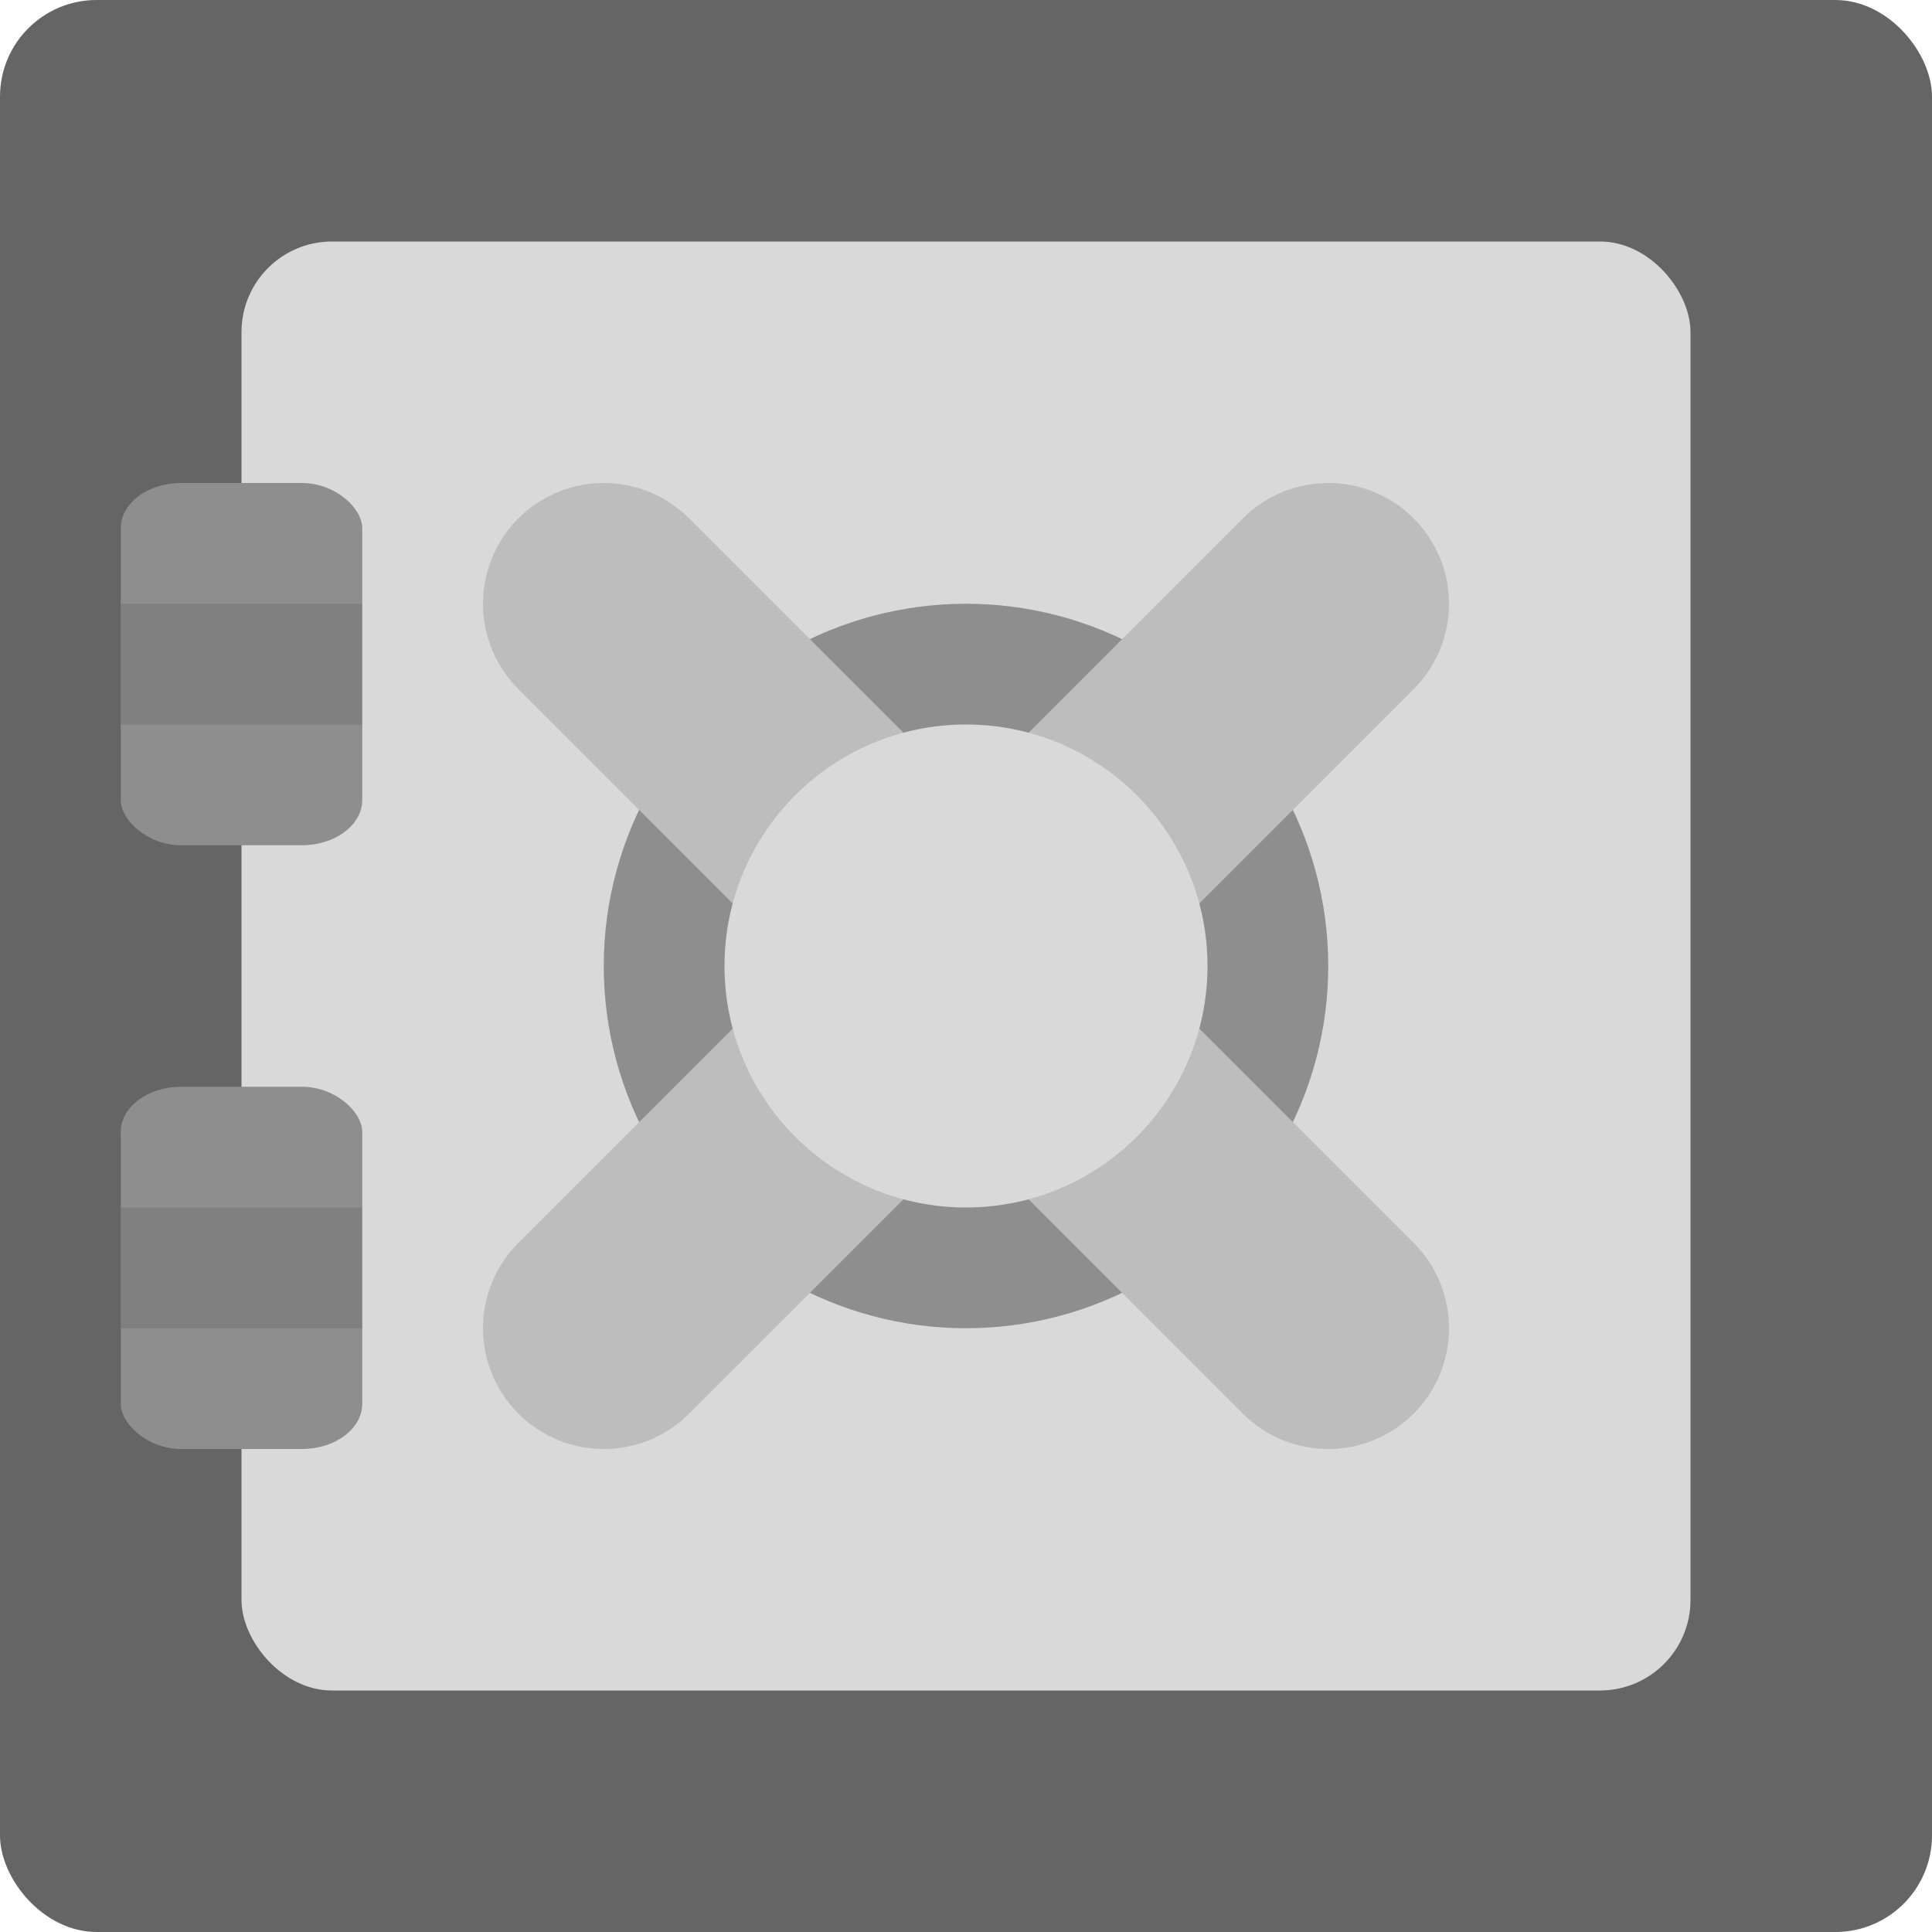
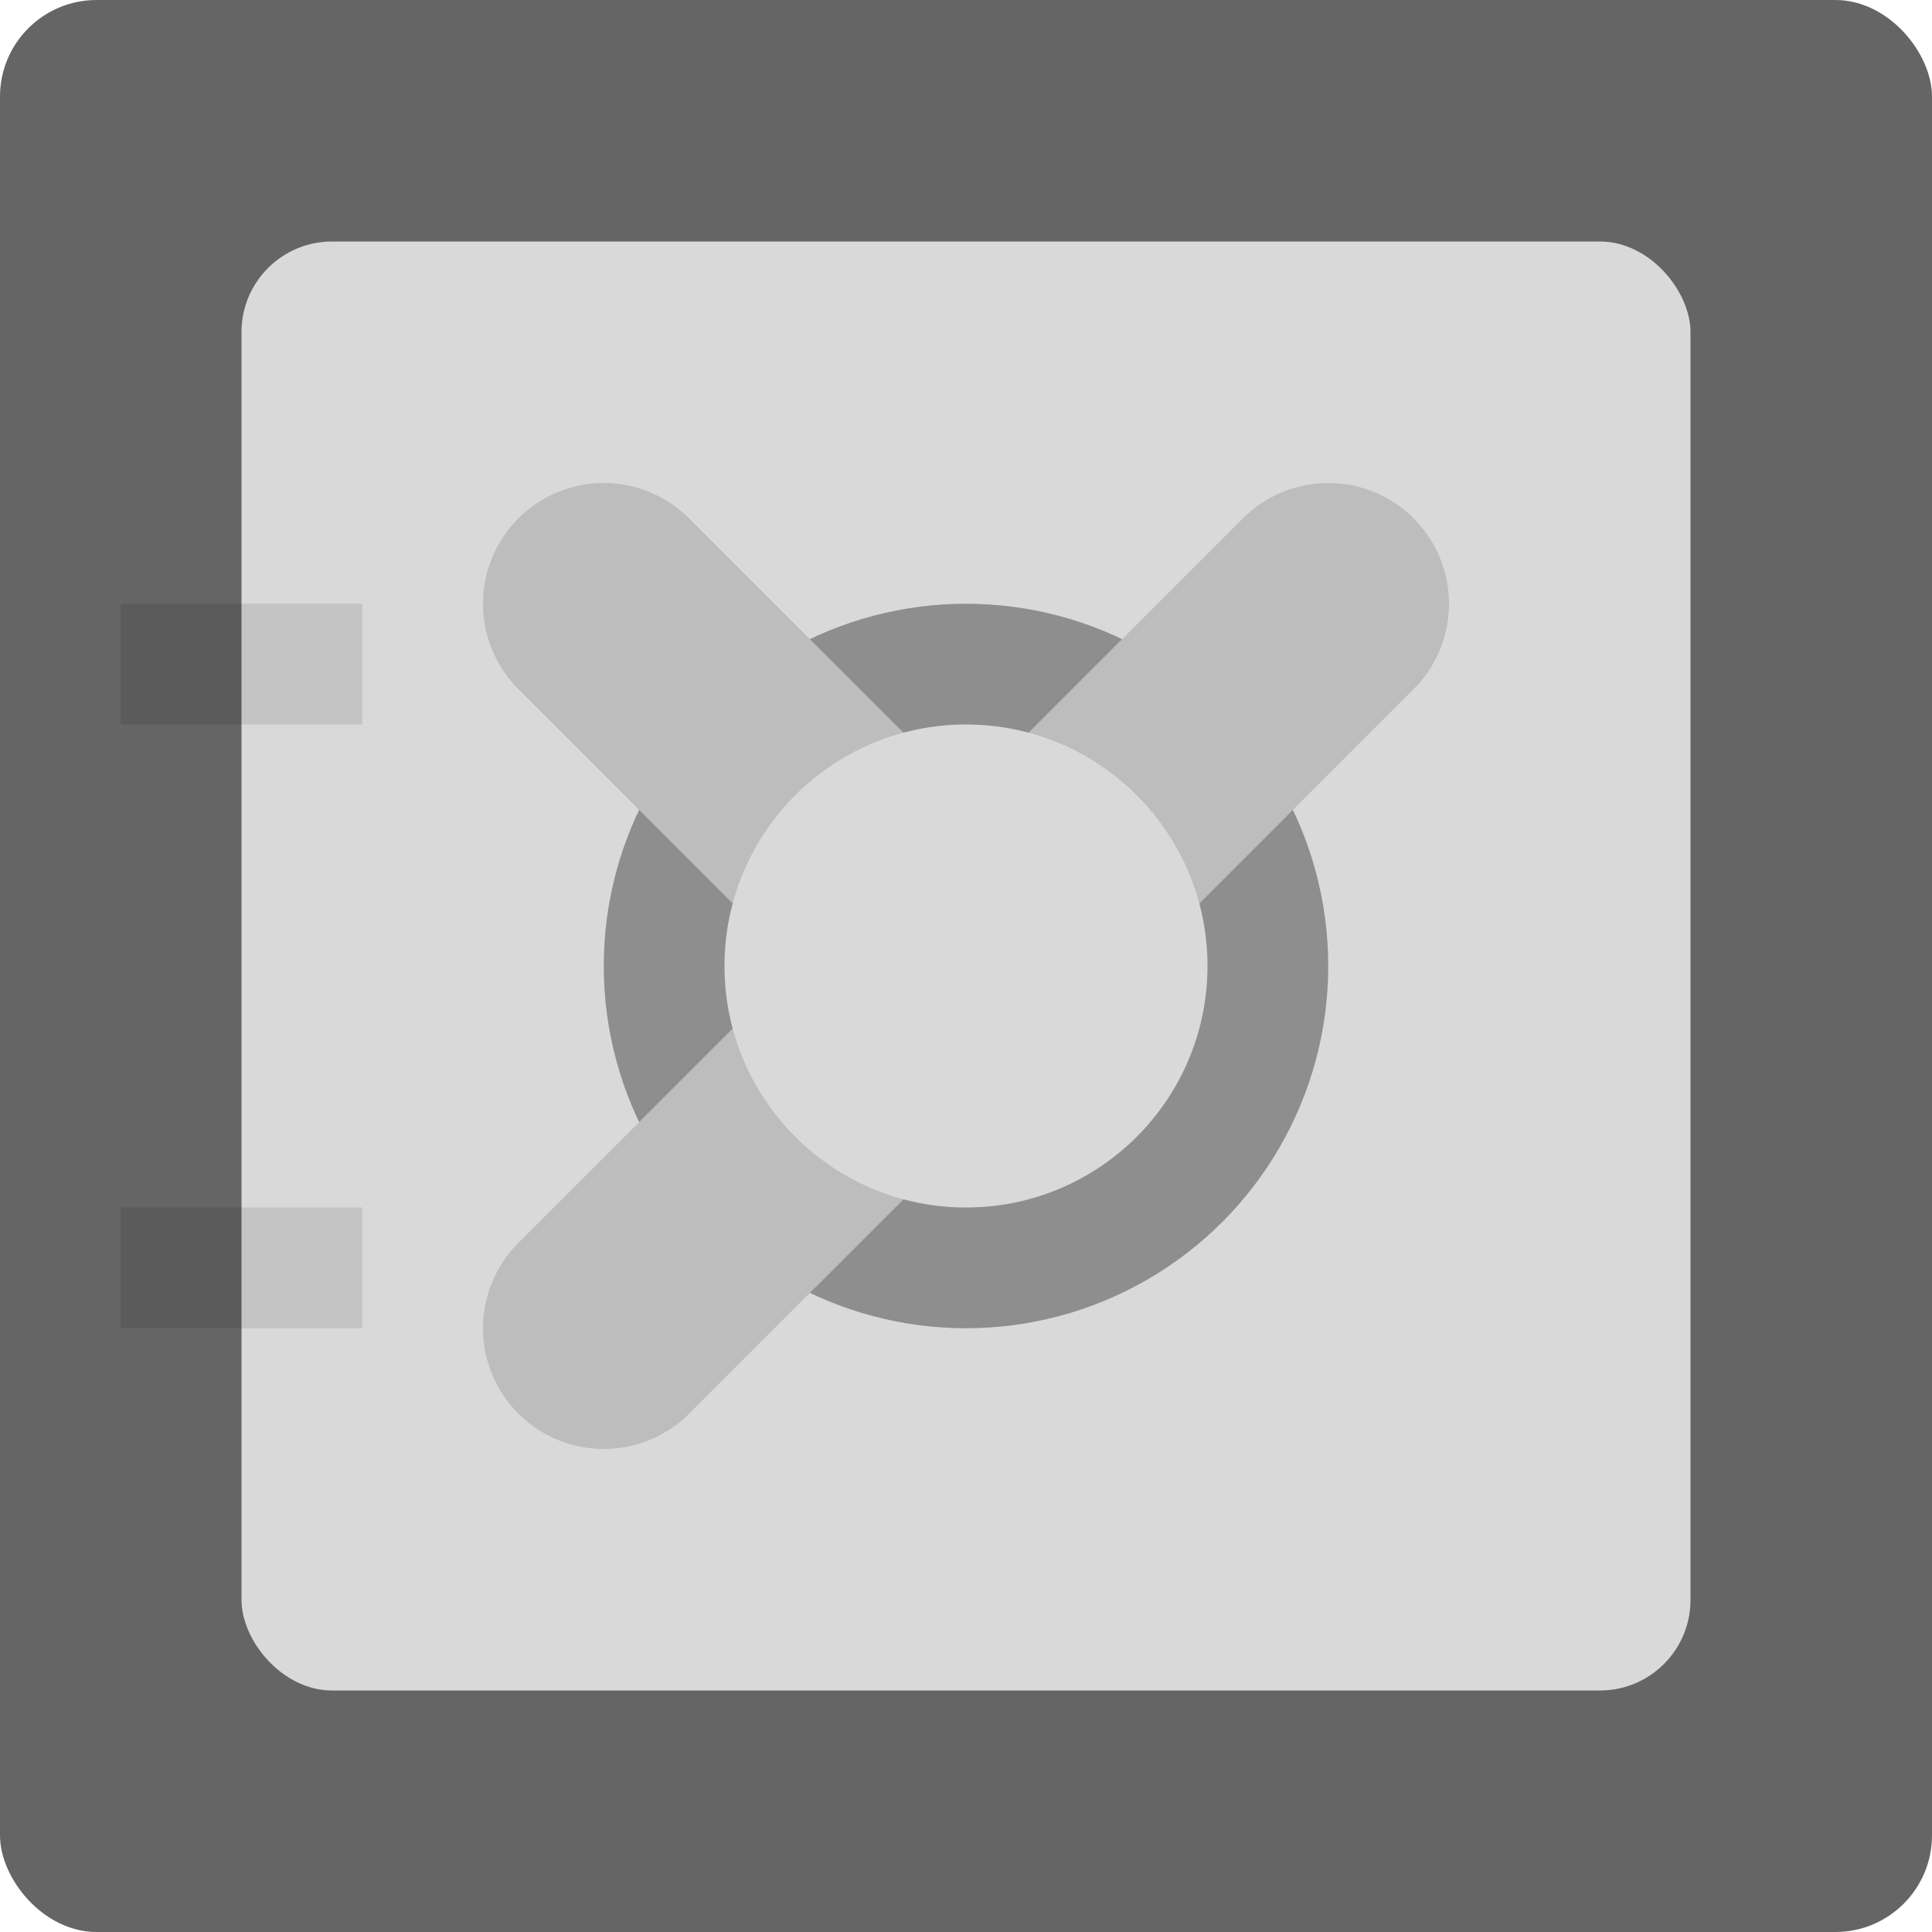
<svg xmlns="http://www.w3.org/2000/svg" width="16" height="16" version="1">
  <rect style="fill:#656565" width="16" height="16" x="0" y="0" rx=".8" ry=".8" />
  <rect style="fill:#d9d9d9" width="12" height="12" x="2" y="2" rx=".75" ry=".75" />
  <circle style="fill:#8e8e8e" cx="8" cy="8" r="3" />
  <path style="fill:none;stroke:#bdbdbd;stroke-width:2;stroke-linecap:round" d="M 8,8 11,5" />
-   <path style="fill:none;stroke:#bdbdbd;stroke-width:2;stroke-linecap:round" d="m 8,8 3,3" />
  <path style="fill:none;stroke:#bdbdbd;stroke-width:2;stroke-linecap:round" d="M 5,11 8,8" />
  <path style="fill:none;stroke:#bdbdbd;stroke-width:2;stroke-linecap:round" d="M 5,5 8,8" />
  <circle style="fill:#d9d9d9" cx="8" cy="8" r="2" />
-   <rect style="fill:#8e8e8e" width="2" height="3" x="1" y="4" rx=".5" ry=".375" />
-   <rect style="fill:#8e8e8e" width="2" height="3" x="1" y="9" rx=".5" ry=".375" />
  <rect style="opacity:0.1" width="2" height="1" x="1" y="5" />
  <rect style="opacity:0.1" width="2" height="1" x="1" y="10" />
</svg>